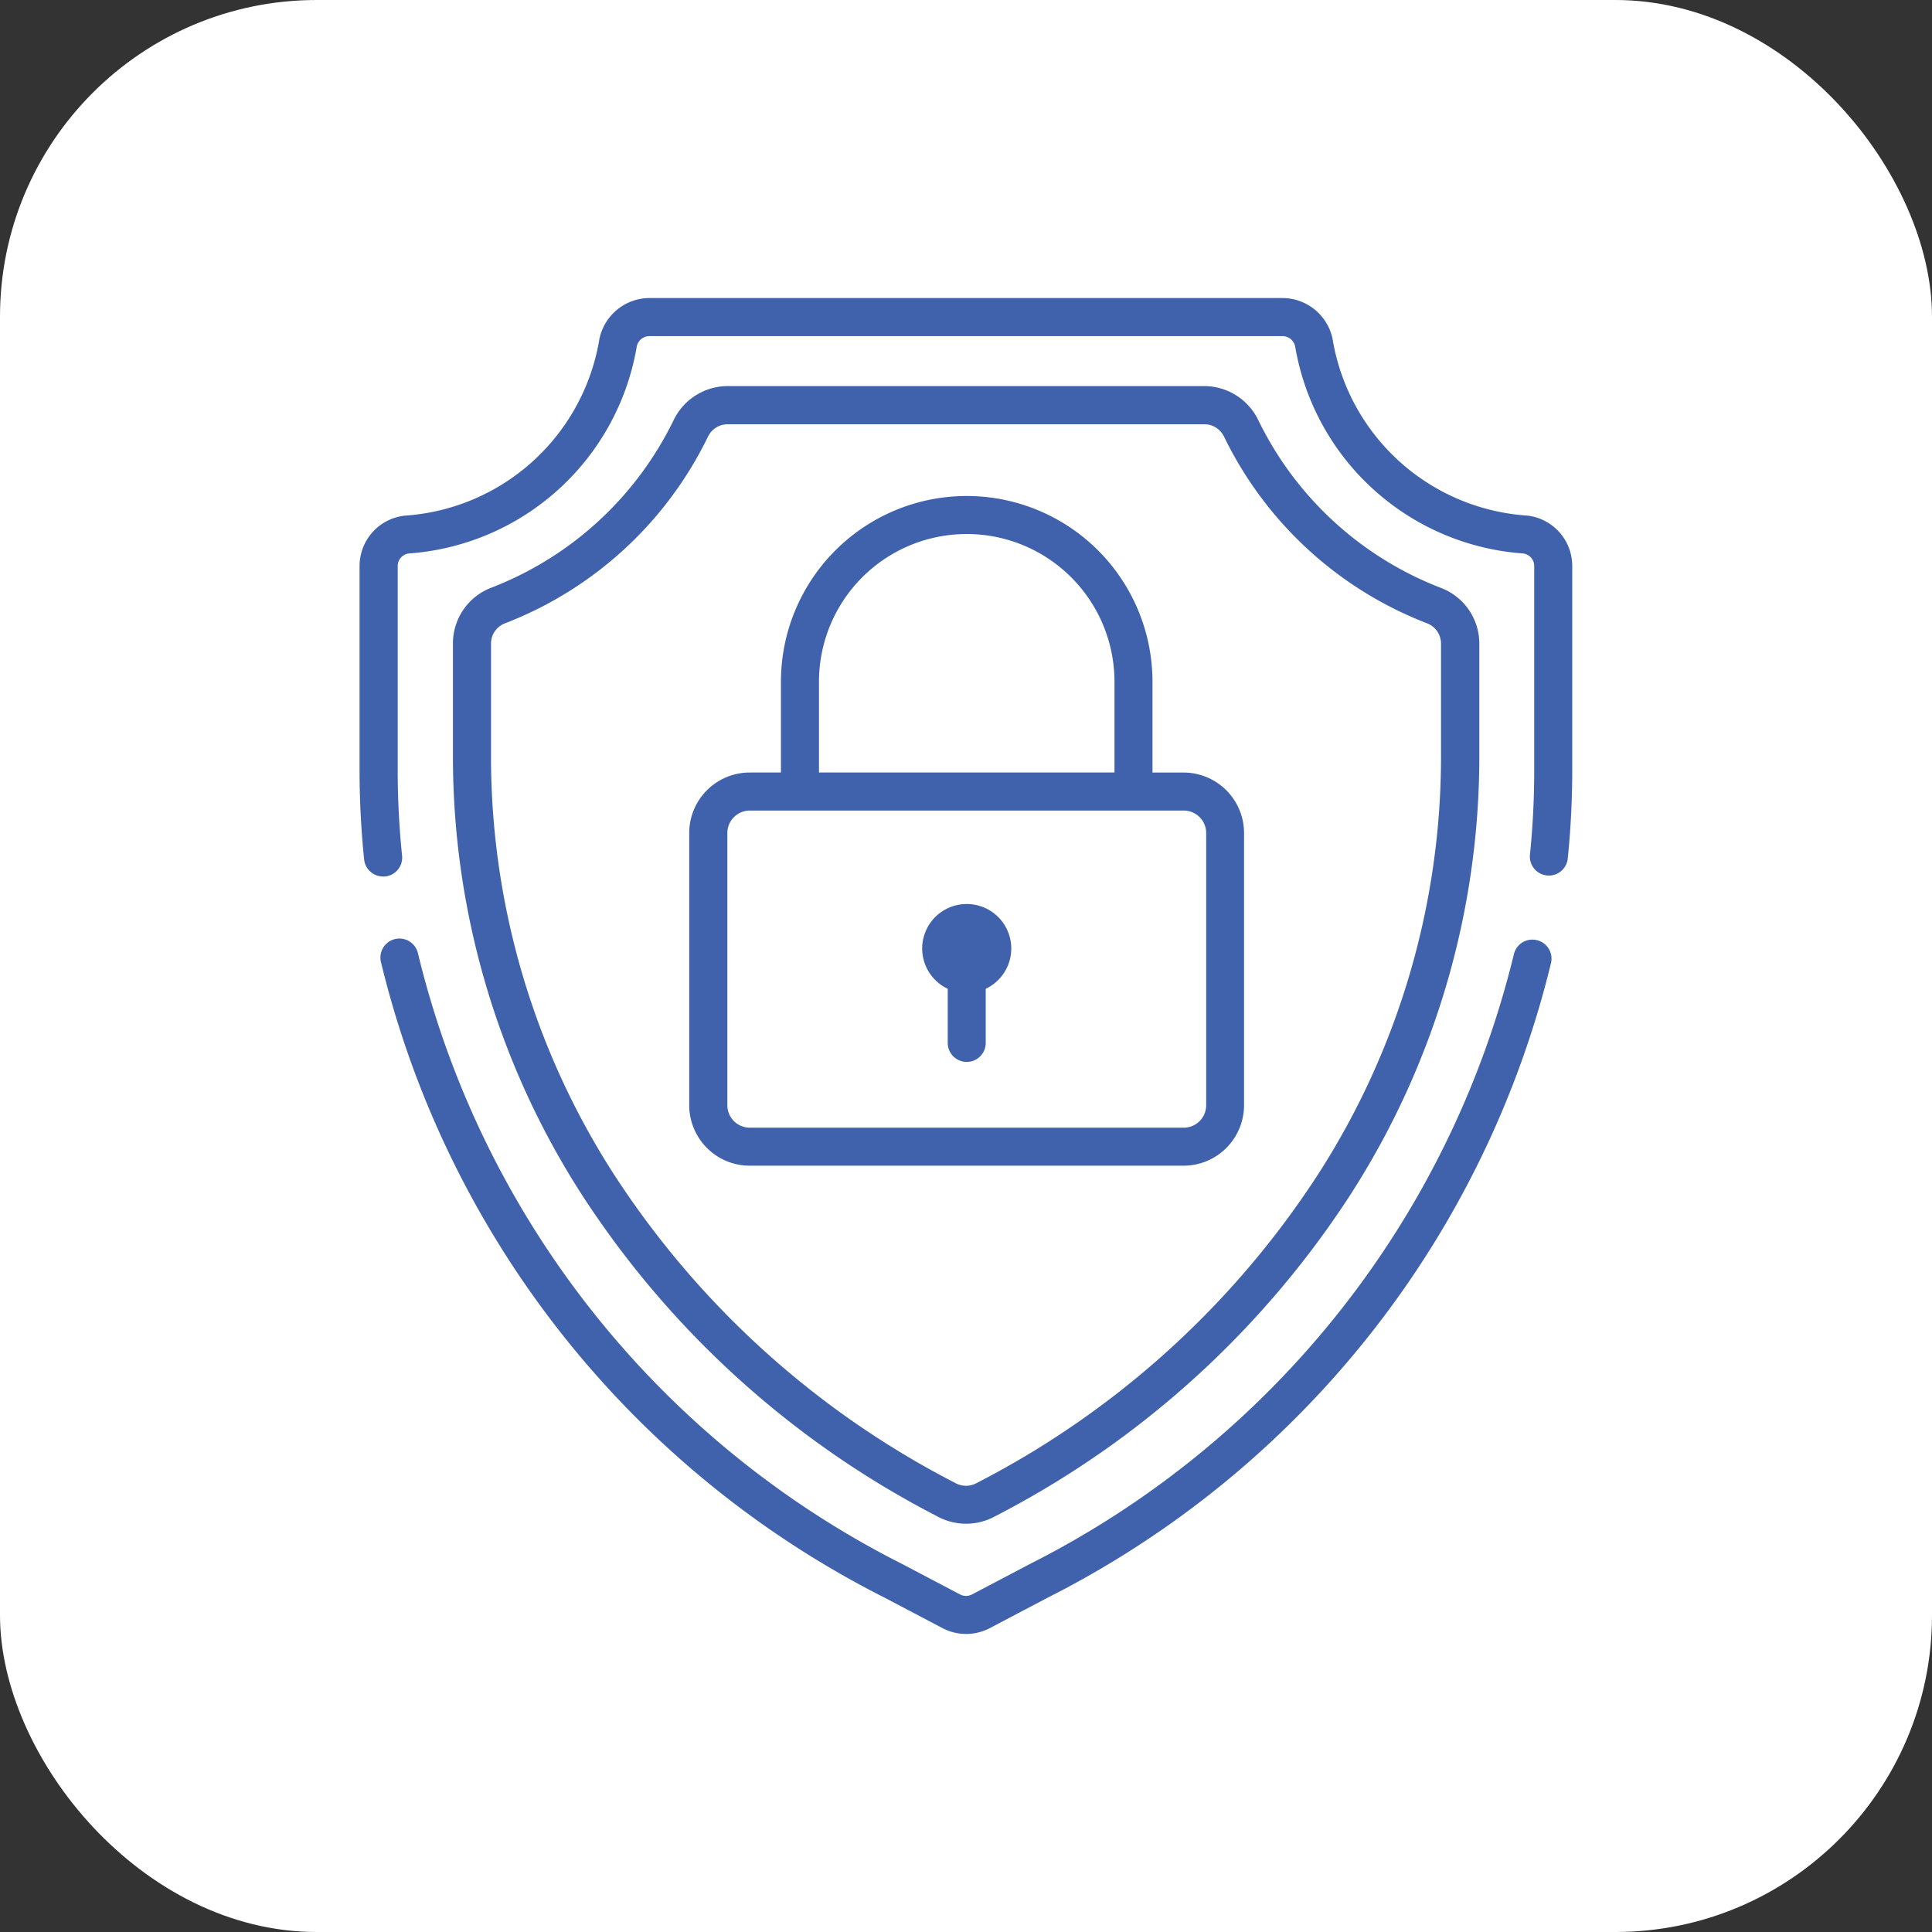
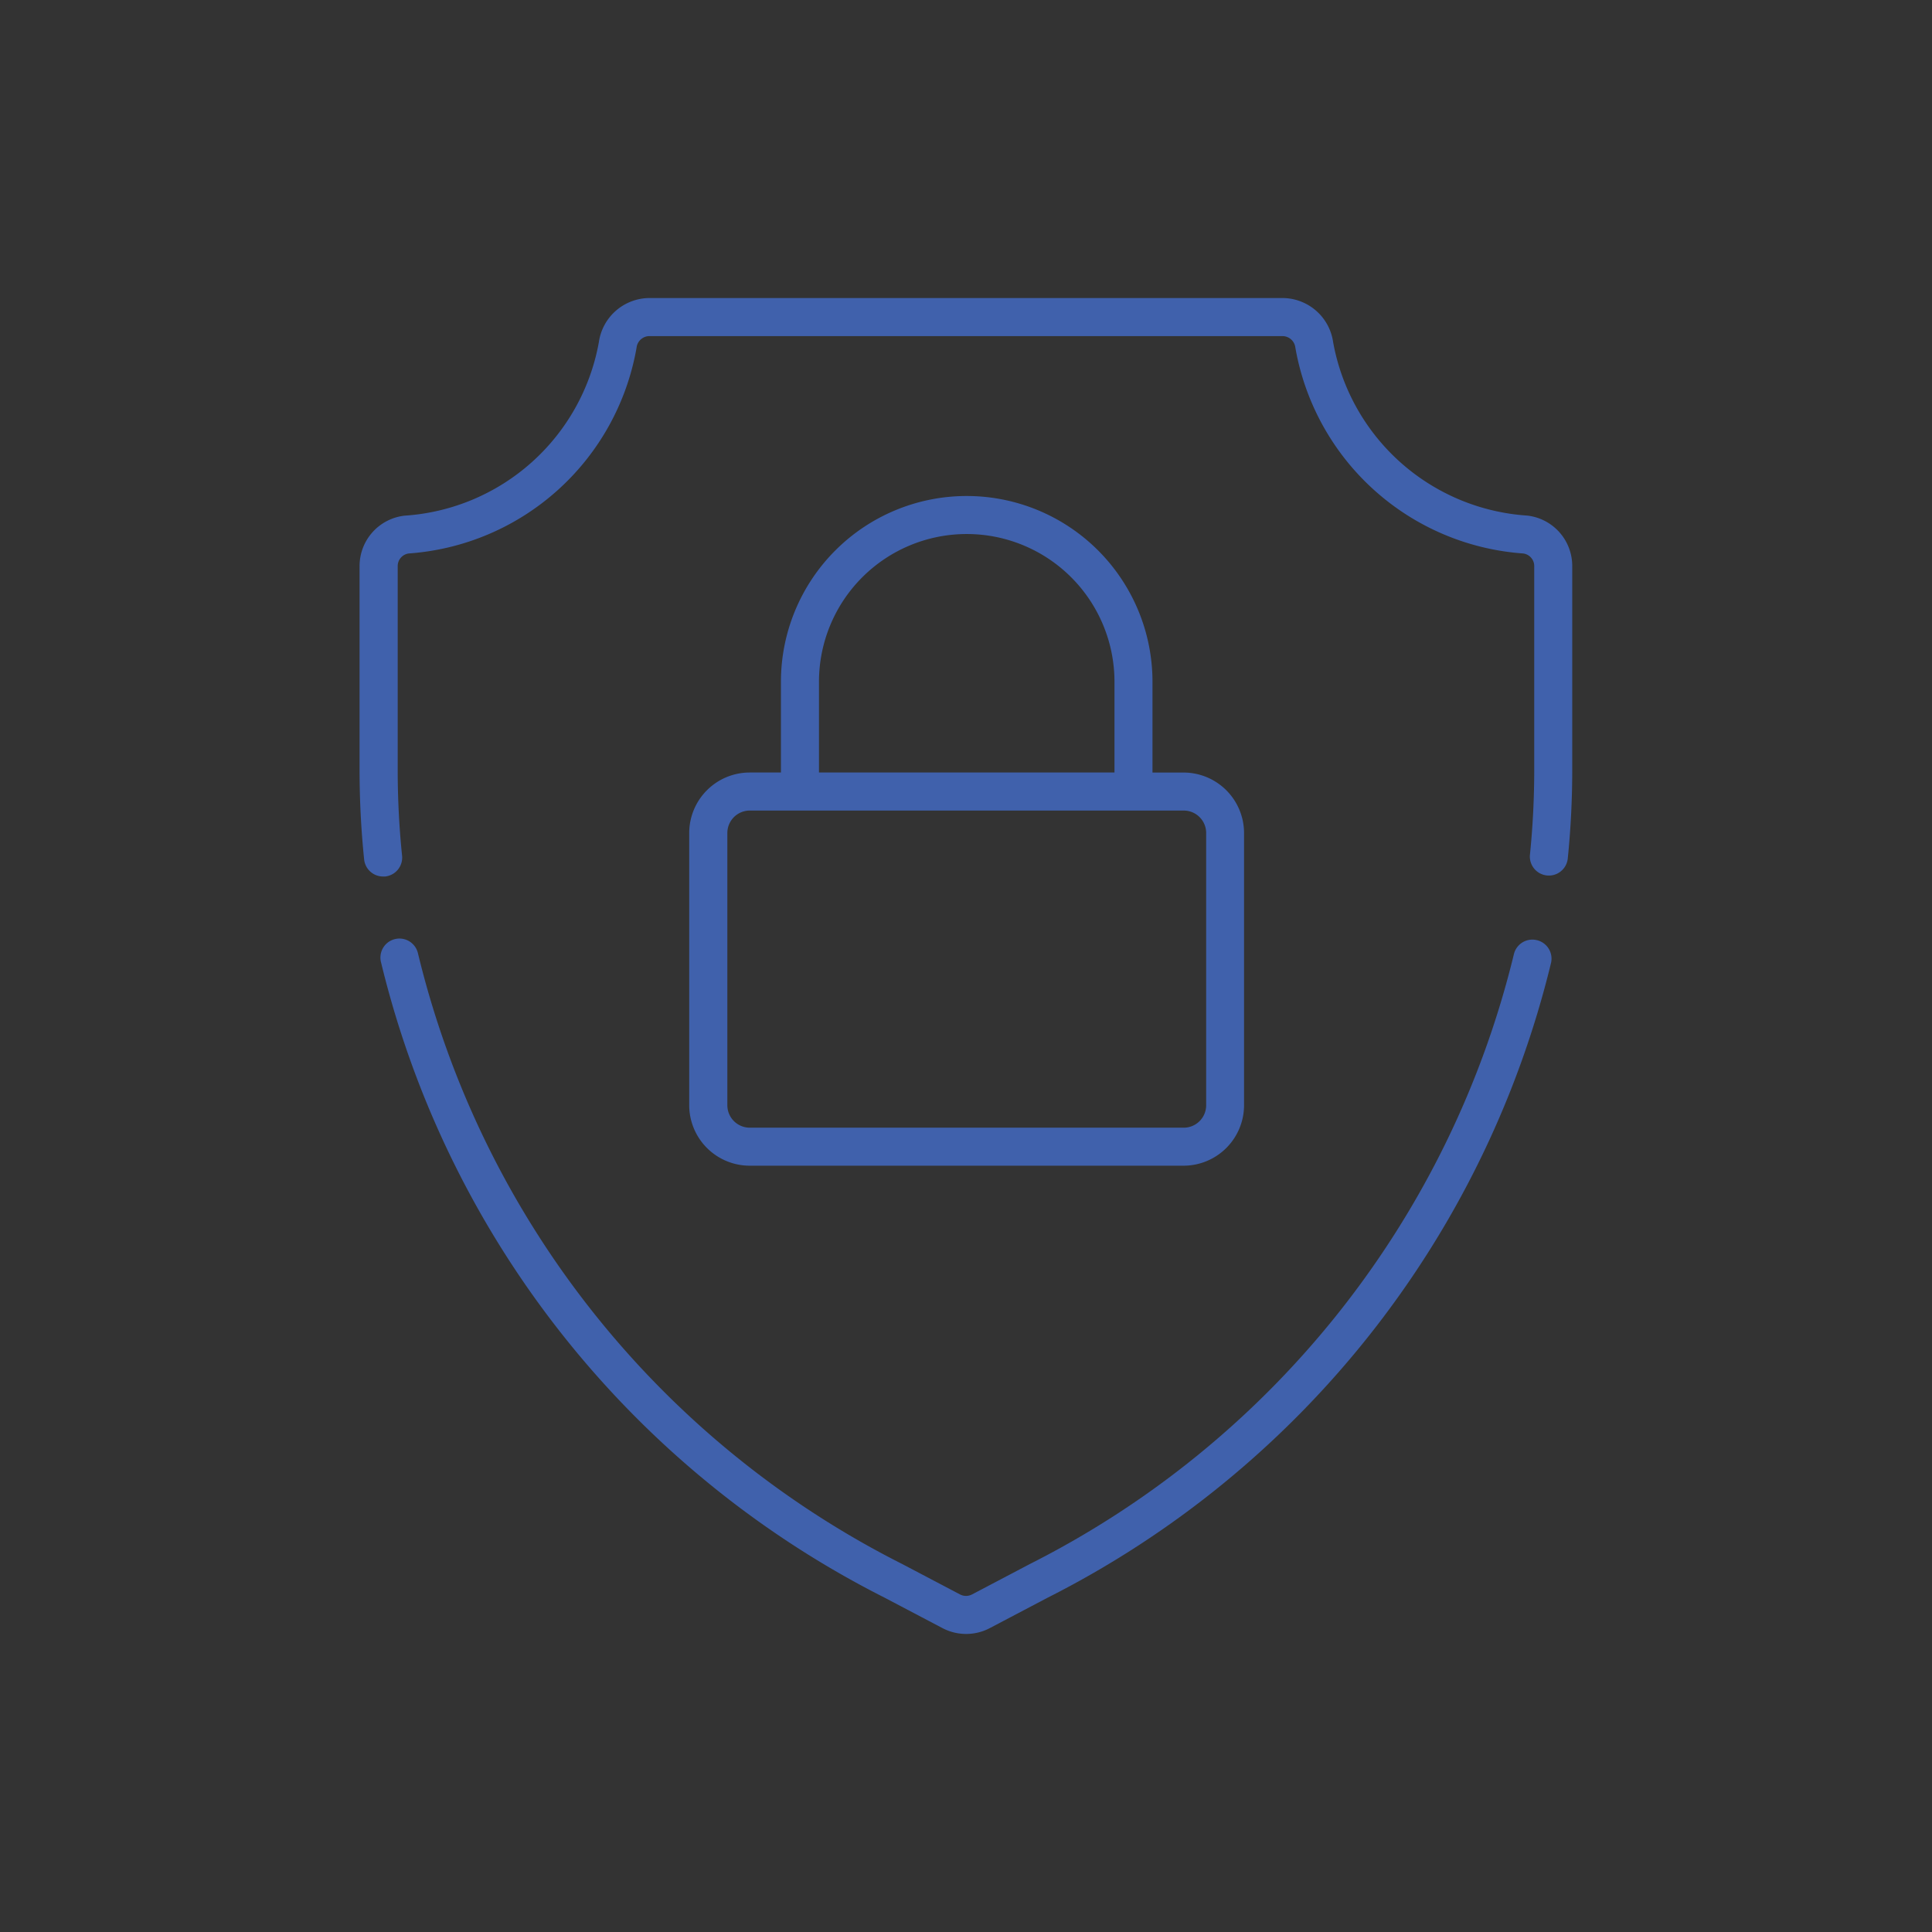
<svg xmlns="http://www.w3.org/2000/svg" width="61" height="61" viewBox="0 0 61 61">
  <rect x="0" y="0" width="61" height="61" fill="#333333" stroke="none" />
  <g id="Group_18603" data-name="Group 18603" transform="translate(-1426 -1266)">
-     <rect id="Rectangle_12" data-name="Rectangle 12" width="61" height="61" rx="10" transform="translate(1426 1266)" fill="#fff" />
    <g id="_508281" data-name="508281" transform="translate(1413.769 1275.41)">
      <g id="Group_18594" data-name="Group 18594" transform="translate(41.348 19.133)">
        <g id="Group_18593" data-name="Group 18593">
-           <path id="Path_11531" data-name="Path 11531" d="M240.62,232.255a1.405,1.405,0,0,0-.6,2.676v1.709a.6.6,0,1,0,1.2,0v-1.709a1.405,1.405,0,0,0-.6-2.676Z" transform="translate(-239.214 -232.255)" fill="#4061ac" />
-         </g>
+           </g>
      </g>
      <g id="Group_18596" data-name="Group 18596" transform="translate(26.533 2.78)">
        <g id="Group_18595" data-name="Group 18595">
-           <path id="Path_11532" data-name="Path 11532" d="M90.582,40.125a10.674,10.674,0,0,1-5.776-5.3A1.9,1.9,0,0,0,83.1,33.749H68.055a1.9,1.9,0,0,0-1.708,1.073,10.674,10.674,0,0,1-5.776,5.3,1.881,1.881,0,0,0-1.193,1.76v3.659a25.558,25.558,0,0,0,4.045,13.7,29.411,29.411,0,0,0,11.2,10.17l.076.04a1.9,1.9,0,0,0,1.764,0l.076-.04a29.411,29.411,0,0,0,11.2-10.17,25.559,25.559,0,0,0,4.045-13.7V41.886A1.881,1.881,0,0,0,90.582,40.125Zm-.007,5.419A24.361,24.361,0,0,1,86.717,58.6a28.211,28.211,0,0,1-10.74,9.751l-.076.04a.7.7,0,0,1-.647,0l-.076-.04A28.211,28.211,0,0,1,64.437,58.6a24.36,24.36,0,0,1-3.857-13.058V41.886a.687.687,0,0,1,.434-.644,11.87,11.87,0,0,0,6.418-5.9.691.691,0,0,1,.623-.388H83.1a.691.691,0,0,1,.623.388,11.871,11.871,0,0,0,6.418,5.9.687.687,0,0,1,.434.644Z" transform="translate(-59.379 -33.749)" fill="#4061ac" />
-         </g>
+           </g>
      </g>
      <g id="Group_18598" data-name="Group 18598" transform="translate(24.241 20.223)">
        <g id="Group_18597" data-name="Group 18597">
          <path id="Path_11533" data-name="Path 11533" d="M68.062,245.536a.6.6,0,0,0-.718.453,29.312,29.312,0,0,1-15.276,19.244l-1.831.963a.406.406,0,0,1-.378,0l-1.831-.963a29.3,29.3,0,0,1-15.284-19.277.6.6,0,0,0-1.171.263,30.5,30.5,0,0,0,15.9,20.077l1.831.963a1.606,1.606,0,0,0,1.495,0l1.831-.963a30.51,30.51,0,0,0,15.889-20.042A.6.6,0,0,0,68.062,245.536Z" transform="translate(-31.557 -245.487)" fill="#4061ac" />
        </g>
      </g>
      <g id="Group_18600" data-name="Group 18600" transform="translate(23.584)">
        <g id="Group_18599" data-name="Group 18599">
          <path id="Path_11534" data-name="Path 11534" d="M60.453,6.869A6.677,6.677,0,0,1,54.324,1.4,1.621,1.621,0,0,0,52.731,0h-20a1.621,1.621,0,0,0-1.593,1.4,6.677,6.677,0,0,1-6.129,5.471,1.6,1.6,0,0,0-1.425,1.6V14.91a27.632,27.632,0,0,0,.144,2.815.6.6,0,0,0,.6.539.608.608,0,0,0,.062,0,.6.6,0,0,0,.536-.658,26.435,26.435,0,0,1-.138-2.692V8.465a.4.4,0,0,1,.35-.4,7.872,7.872,0,0,0,7.192-6.5.41.41,0,0,1,.4-.363h20a.411.411,0,0,1,.4.363,7.872,7.872,0,0,0,7.192,6.5.4.4,0,0,1,.35.4V14.91a26.446,26.446,0,0,1-.135,2.664.6.6,0,0,0,1.194.121,27.637,27.637,0,0,0,.141-2.786V8.465A1.6,1.6,0,0,0,60.453,6.869Z" transform="translate(-23.584)" fill="#4061ac" />
        </g>
      </g>
      <g id="Group_18602" data-name="Group 18602" transform="translate(33.992 6.251)">
        <g id="Group_18601" data-name="Group 18601">
          <path id="Path_11535" data-name="Path 11535" d="M165.541,84.616h-.987V81.75a5.865,5.865,0,0,0-11.731,0v2.865h-.987a1.911,1.911,0,0,0-1.909,1.909V95.12a1.911,1.911,0,0,0,1.909,1.909h13.7a1.911,1.911,0,0,0,1.909-1.909V86.525A1.911,1.911,0,0,0,165.541,84.616ZM154.024,81.75a4.665,4.665,0,0,1,9.33,0v2.865h-9.33ZM166.249,95.12a.709.709,0,0,1-.709.709h-13.7a.709.709,0,0,1-.709-.709V86.525a.709.709,0,0,1,.709-.709h13.7a.709.709,0,0,1,.709.709Z" transform="translate(-149.927 -75.885)" fill="#4061ac" />
        </g>
      </g>
    </g>
  </g>
</svg>